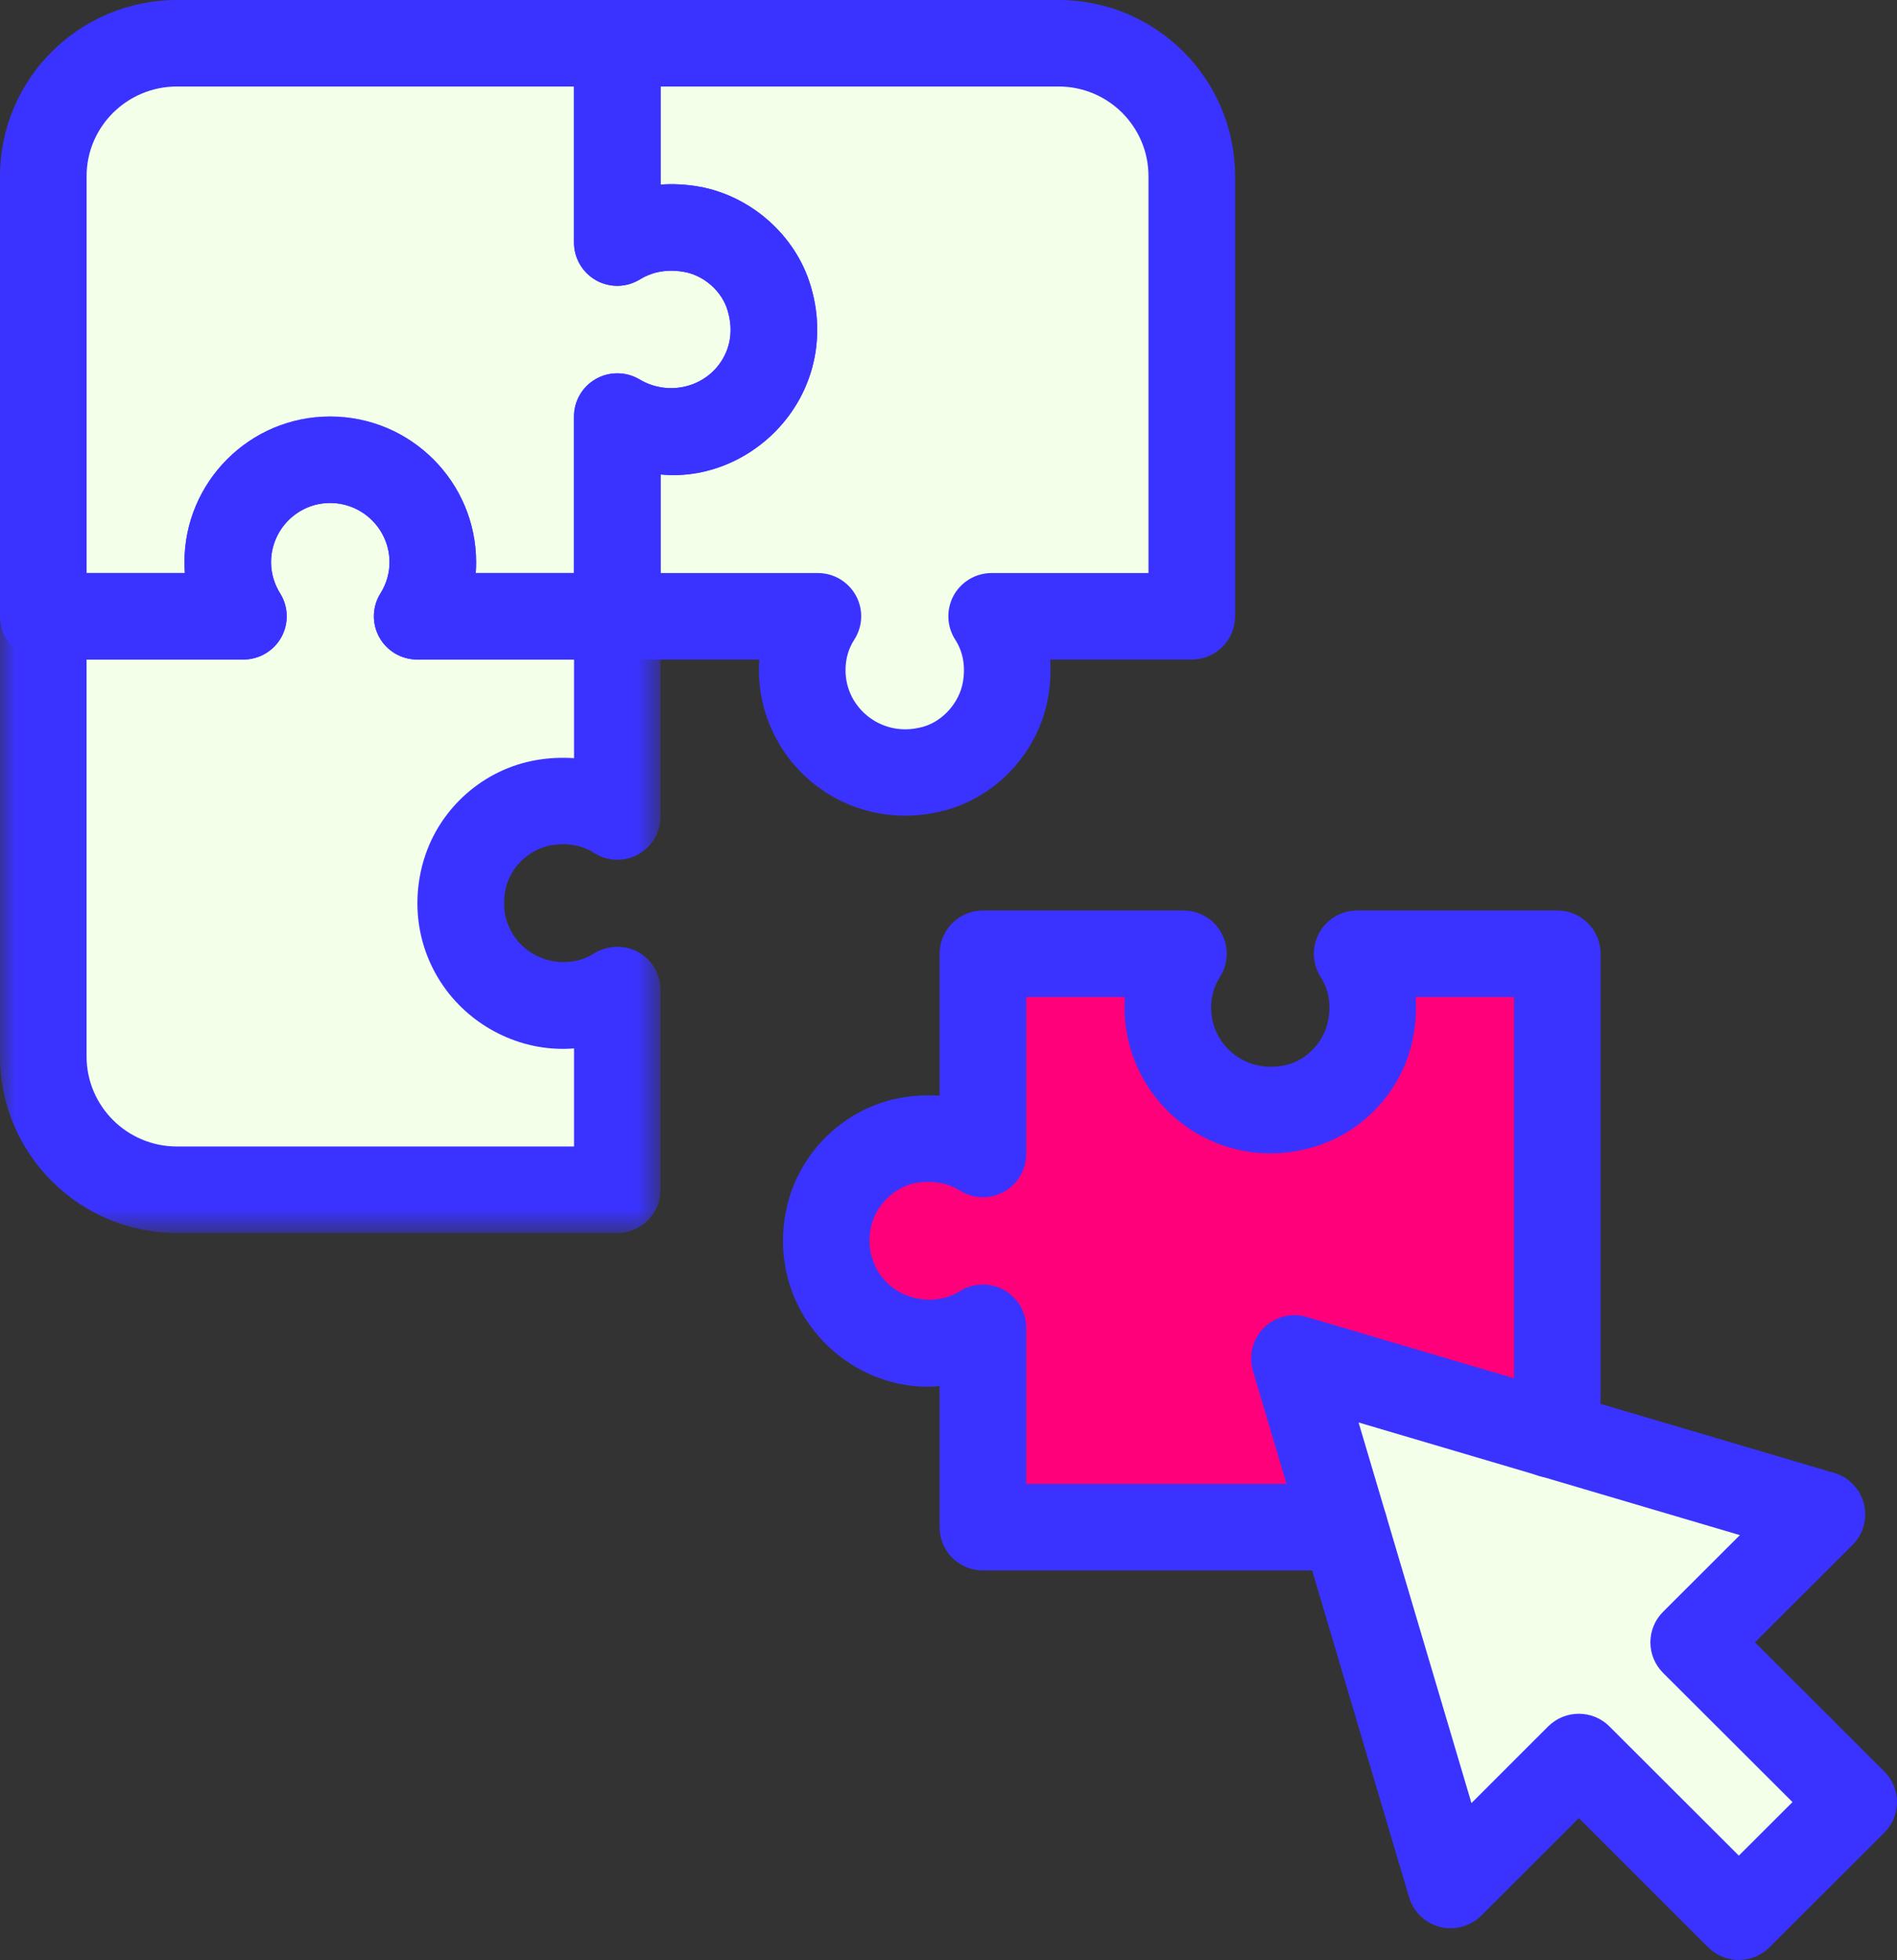
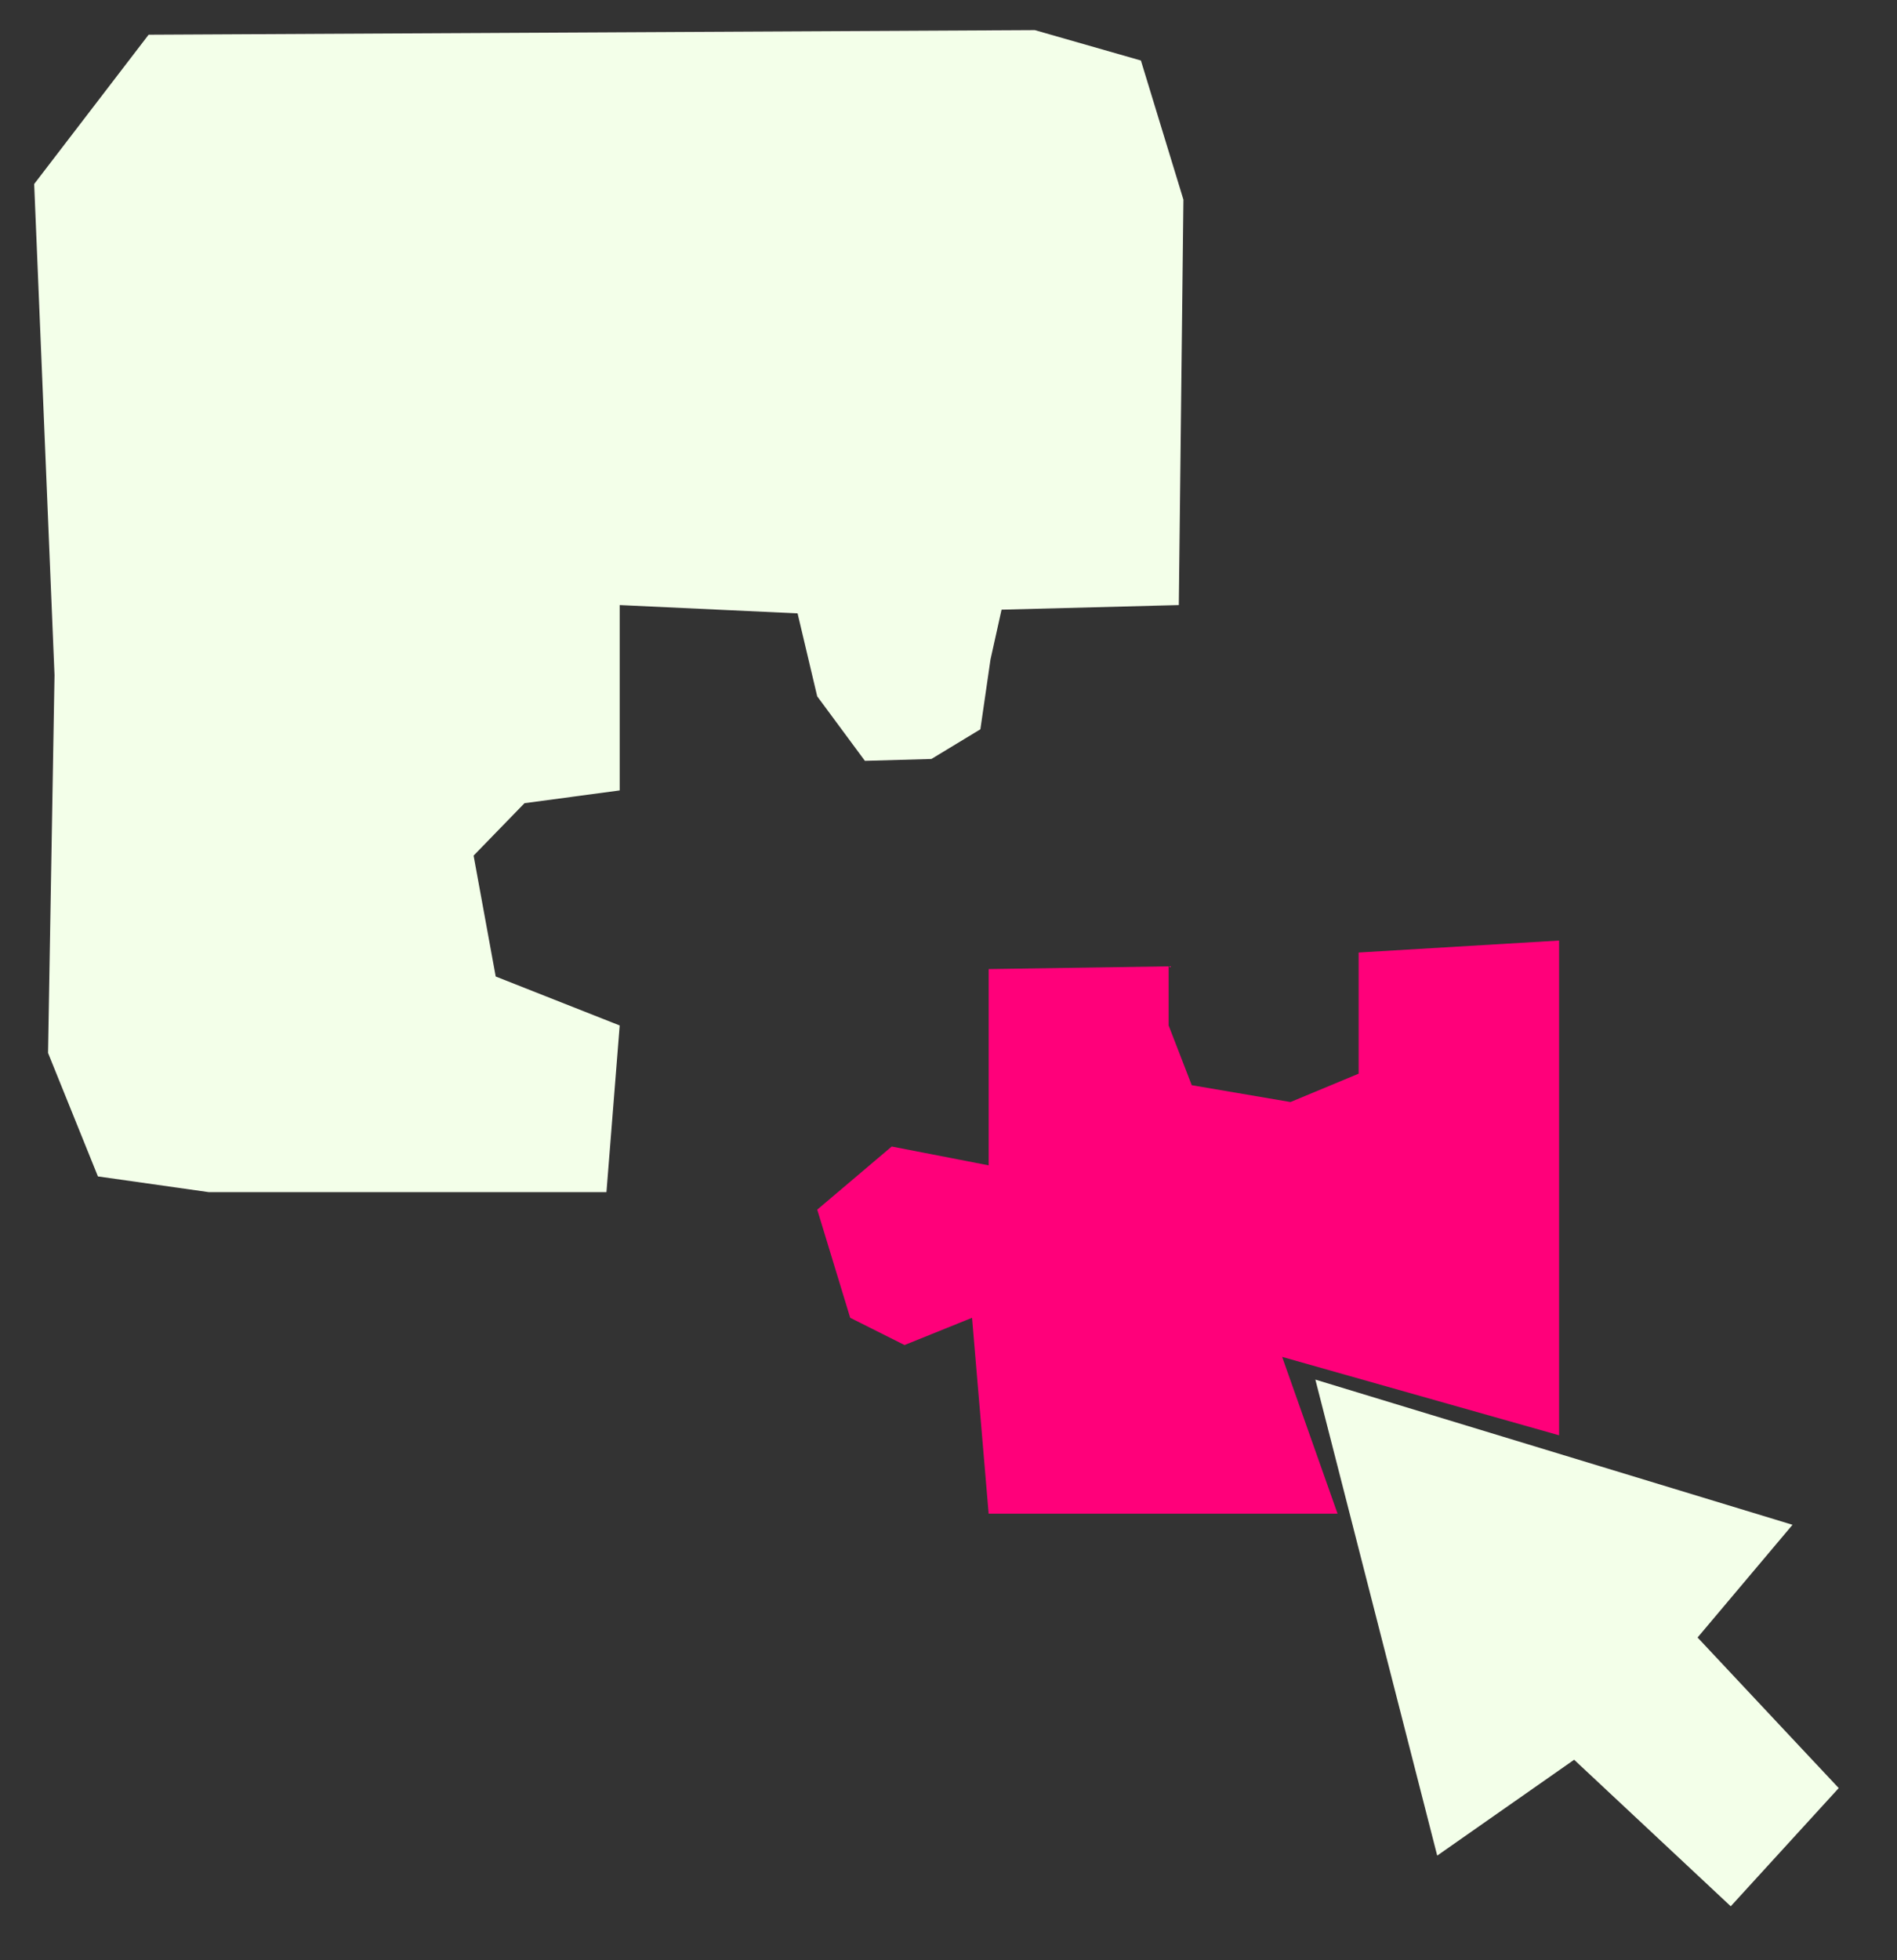
<svg xmlns="http://www.w3.org/2000/svg" xmlns:xlink="http://www.w3.org/1999/xlink" width="61px" height="63px" viewBox="0 0 61 63">
  <rect x="0" y="0" width="61" height="63" fill="#333333" stroke="none" />
  <title>Group 16</title>
  <defs>
    <polygon id="path-1" points="0 0 21.242 0 21.242 26.245 0 26.245" />
  </defs>
  <g id="Page-1" stroke="none" stroke-width="1" fill="none" fill-rule="evenodd">
    <g id="DESKTOP---PAGINA---PLANO-KIDS" transform="translate(-478, -1729)">
      <g id="BENEFICIOS-PLANO-KIDS" transform="translate(134, 1680)">
        <g id="Group-15-Copy" transform="translate(311, 0)">
          <g id="Group-16" transform="translate(33, 49)">
            <polygon id="Fill-1" fill="#FF007A" points="31.791 48.655 43.011 48.655 41.229 43.615 50.134 46.135 50.134 30.232 43.688 30.617 43.688 34.512 41.497 35.423 38.322 34.882 37.579 32.962 37.579 31.062 31.791 31.149 31.791 37.458 28.674 36.853 26.279 38.882 27.339 42.358 29.087 43.234 31.257 42.358" />
            <polygon id="Fill-2" fill="#F3FFE9" points="4.779 1.116 1.099 5.915 1.753 21.7 1.545 33.845 3.149 37.814 6.71 38.319 13.805 38.319 19.501 38.319 19.927 32.962 15.94 31.388 15.229 27.502 16.866 25.817 19.927 25.407 19.927 19.449 25.647 19.716 26.278 22.382 27.812 24.456 29.95 24.396 31.525 23.442 31.85 21.2 32.206 19.597 37.906 19.449 38.054 6.417 36.687 1.945 33.275 0.968" />
            <polygon id="Fill-3" fill="#F3FFE9" points="46.215 59.645 50.618 56.564 55.654 61.274 59.126 57.475 54.587 52.635 57.64 49.012 42.297 44.345" />
            <g id="Group-15">
-               <path d="M43.232,50.479 L31.606,50.479 C30.837,50.479 30.214,49.857 30.214,49.089 L30.214,44.555 C28.631,44.702 27.056,43.954 26.103,42.68 C25.208,41.479 24.946,39.946 25.388,38.473 C25.902,36.814 27.32,35.566 29.006,35.281 C29.415,35.211 29.82,35.194 30.214,35.219 L30.214,30.658 C30.214,29.888 30.837,29.266 31.606,29.266 L38.054,29.266 C38.564,29.266 39.033,29.544 39.278,29.991 C39.522,30.437 39.502,30.98 39.226,31.408 C39.042,31.692 38.945,32.032 38.945,32.391 C38.945,32.994 39.224,33.55 39.712,33.913 C39.999,34.127 40.612,34.448 41.463,34.202 C42.086,34.016 42.6,33.43 42.711,32.778 C42.806,32.263 42.72,31.799 42.469,31.408 C42.193,30.98 42.174,30.437 42.418,29.991 C42.662,29.544 43.131,29.266 43.641,29.266 L50.076,29.266 C50.845,29.266 51.469,29.888 51.469,30.658 L51.469,44.807 C51.469,45.395 51.381,45.974 51.207,46.524 C50.976,47.259 50.196,47.67 49.462,47.434 C48.727,47.206 48.32,46.425 48.551,45.694 C48.639,45.414 48.684,45.106 48.684,44.807 L48.684,32.047 L45.522,32.047 C45.55,32.445 45.528,32.853 45.453,33.259 C45.169,34.95 43.909,36.374 42.251,36.866 C40.777,37.304 39.243,37.037 38.044,36.139 C36.865,35.258 36.161,33.858 36.161,32.391 C36.161,32.276 36.165,32.16 36.173,32.047 L32.999,32.047 L32.999,37.092 C32.999,37.599 32.725,38.063 32.281,38.308 C31.838,38.554 31.296,38.539 30.867,38.27 C30.467,38.02 29.985,37.939 29.473,38.02 C28.832,38.129 28.247,38.648 28.05,39.283 C27.8,40.121 28.123,40.731 28.337,41.019 C28.911,41.791 30.049,42.013 30.865,41.502 C31.296,41.235 31.836,41.22 32.279,41.46 C32.722,41.705 32.999,42.171 32.999,42.678 L32.999,47.697 L43.232,47.697 C44.001,47.697 44.624,48.32 44.624,49.089 C44.624,49.857 44.001,50.479 43.232,50.479" id="Fill-4" fill="#3A33FF" />
              <g id="Group-8" transform="translate(0, 13.388)">
                <mask id="mask-2" fill="white">
                  <use xlink:href="#path-1" />
                </mask>
                <g id="Clip-7" />
-                 <path d="M2.784,7.811 L2.784,20.569 C2.784,22.166 4.087,23.464 5.687,23.464 L18.459,23.464 L18.459,20.311 C16.88,20.443 15.301,19.71 14.348,18.434 C13.453,17.232 13.191,15.702 13.632,14.235 C13.632,14.233 13.635,14.231 13.635,14.229 C14.136,12.585 15.552,11.334 17.244,11.044 C17.651,10.973 18.06,10.956 18.459,10.982 L18.459,7.811 L13.414,7.811 C12.908,7.811 12.441,7.536 12.195,7.093 C11.951,6.648 11.966,6.108 12.238,5.68 C12.424,5.385 12.525,5.032 12.525,4.686 C12.525,3.634 11.668,2.779 10.614,2.779 C9.569,2.779 8.716,3.634 8.716,4.686 C8.716,5.032 8.819,5.385 9.005,5.682 C9.275,6.11 9.29,6.651 9.046,7.093 C8.802,7.536 8.335,7.811 7.827,7.811 L2.784,7.811 Z M19.851,26.245 L5.687,26.245 C2.551,26.245 -0,23.699 -0,20.569 L-0,6.422 C-0,5.652 0.623,5.03 1.392,5.03 L5.944,5.03 C5.936,4.917 5.931,4.801 5.931,4.686 C5.931,2.101 8.033,0 10.614,0 C13.204,0 15.31,2.101 15.31,4.686 C15.31,4.801 15.306,4.917 15.297,5.03 L19.851,5.03 C20.618,5.03 21.242,5.652 21.242,6.422 L21.242,12.856 C21.242,13.367 20.965,13.833 20.517,14.077 C20.07,14.323 19.526,14.301 19.097,14.026 C18.709,13.776 18.232,13.694 17.718,13.782 C17.075,13.893 16.492,14.408 16.3,15.035 C16.047,15.879 16.368,16.488 16.582,16.775 C17.163,17.551 18.287,17.775 19.11,17.256 C19.539,16.991 20.08,16.976 20.524,17.215 C20.967,17.463 21.242,17.927 21.242,18.434 L21.242,24.855 C21.242,25.623 20.618,26.245 19.851,26.245 L19.851,26.245 Z" id="Fill-6" fill="#3A33FF" mask="url(#mask-2)" />
              </g>
-               <path d="M15.298,18.419 L18.457,18.419 L18.457,13.387 C18.457,12.886 18.727,12.425 19.164,12.179 C19.601,11.933 20.137,11.941 20.565,12.196 C21.433,12.713 22.545,12.491 23.123,11.715 C23.489,11.225 23.588,10.612 23.399,9.988 C23.217,9.359 22.637,8.848 21.983,8.737 C21.332,8.626 20.865,8.803 20.585,8.976 C20.156,9.244 19.616,9.259 19.173,9.013 C18.732,8.765 18.457,8.303 18.457,7.796 L18.457,2.781 L5.688,2.781 C4.088,2.781 2.785,4.072 2.785,5.661 L2.785,18.419 L5.945,18.419 C5.936,18.305 5.932,18.19 5.932,18.075 C5.932,15.49 8.033,13.387 10.615,13.387 C13.203,13.387 15.31,15.49 15.31,18.075 C15.31,18.19 15.306,18.303 15.298,18.419 M19.85,21.2 L13.415,21.2 C12.907,21.2 12.44,20.924 12.196,20.482 C11.952,20.037 11.967,19.496 12.236,19.069 C12.423,18.774 12.526,18.421 12.526,18.075 C12.526,17.023 11.669,16.168 10.615,16.168 C9.567,16.168 8.717,17.023 8.717,18.075 C8.717,18.421 8.82,18.774 9.006,19.071 C9.276,19.498 9.291,20.039 9.047,20.482 C8.8,20.924 8.333,21.2 7.828,21.2 L1.393,21.2 C0.624,21.2 0,20.578 0,19.808 L0,5.661 C0,2.54 2.552,0 5.688,0 L19.85,0 C20.619,0 21.242,0.622 21.242,1.39 L21.242,5.934 C21.643,5.904 22.052,5.926 22.461,5.996 C24.145,6.287 25.597,7.576 26.071,9.201 C26.508,10.654 26.248,12.181 25.355,13.376 C24.404,14.652 22.83,15.409 21.242,15.251 L21.242,19.808 C21.242,20.578 20.619,21.2 19.85,21.2" id="Fill-9" fill="#3A33FF" />
-               <path d="M21.243,18.419 L26.3,18.419 C26.81,18.419 27.279,18.699 27.524,19.146 C27.768,19.592 27.746,20.137 27.468,20.565 C27.284,20.849 27.189,21.179 27.189,21.544 C27.189,22.143 27.468,22.694 27.952,23.058 C28.243,23.274 28.858,23.605 29.717,23.351 C30.332,23.165 30.85,22.575 30.962,21.927 C31.052,21.416 30.966,20.948 30.718,20.563 C30.441,20.135 30.422,19.59 30.664,19.143 C30.908,18.699 31.377,18.419 31.887,18.419 L36.93,18.419 L36.93,5.661 C36.93,4.072 35.636,2.781 34.042,2.781 L21.243,2.781 L21.243,5.934 C21.643,5.904 22.052,5.926 22.462,5.996 C24.145,6.287 25.598,7.576 26.071,9.201 C26.508,10.654 26.249,12.181 25.356,13.376 C24.404,14.652 22.828,15.409 21.243,15.251 L21.243,18.419 Z M29.102,26.217 C28.087,26.217 27.106,25.897 26.283,25.281 C25.107,24.402 24.404,23.006 24.404,21.544 C24.404,21.429 24.409,21.313 24.417,21.2 L19.85,21.2 C19.081,21.2 18.458,20.578 18.458,19.808 L18.458,13.387 C18.458,12.886 18.728,12.425 19.165,12.179 C19.6,11.933 20.137,11.941 20.566,12.196 C21.433,12.713 22.543,12.491 23.121,11.715 C23.49,11.225 23.586,10.612 23.4,9.988 C23.218,9.359 22.635,8.848 21.984,8.737 C21.333,8.626 20.863,8.803 20.585,8.976 C20.157,9.244 19.617,9.259 19.173,9.013 C18.732,8.765 18.458,8.303 18.458,7.796 L18.458,1.39 C18.458,0.622 19.081,0 19.85,0 L34.042,0 C37.17,0 39.715,2.54 39.715,5.661 L39.715,19.808 C39.715,20.578 39.091,21.2 38.322,21.2 L33.768,21.2 C33.796,21.593 33.777,21.999 33.704,22.401 C33.415,24.09 32.161,25.512 30.512,26.014 C30.043,26.149 29.569,26.217 29.102,26.217 L29.102,26.217 Z" id="Fill-11" fill="#3A33FF" />
-               <path d="M50.769,55.086 C51.124,55.086 51.482,55.221 51.752,55.492 L55.914,59.646 L57.639,57.925 L53.479,53.774 C53.217,53.513 53.07,53.158 53.07,52.79 C53.07,52.42 53.217,52.068 53.479,51.807 L55.947,49.344 L43.687,45.723 L47.316,57.957 L49.783,55.492 C50.056,55.221 50.413,55.086 50.769,55.086 M55.914,63 C55.559,63 55.201,62.865 54.929,62.594 L50.769,58.44 L47.631,61.574 C47.284,61.918 46.778,62.059 46.305,61.938 C45.827,61.816 45.45,61.454 45.311,60.986 L40.289,44.06 C40.146,43.57 40.279,43.042 40.641,42.681 C41,42.322 41.532,42.181 42.02,42.332 L58.98,47.345 C59.451,47.482 59.813,47.861 59.935,48.335 C60.055,48.81 59.918,49.314 59.569,49.661 L56.433,52.79 L60.593,56.942 C60.854,57.202 61,57.557 61,57.925 C61,58.295 60.854,58.648 60.593,58.908 L56.898,62.594 C56.626,62.865 56.27,63 55.914,63" id="Fill-13" fill="#3A33FF" />
            </g>
          </g>
        </g>
      </g>
    </g>
  </g>
</svg>